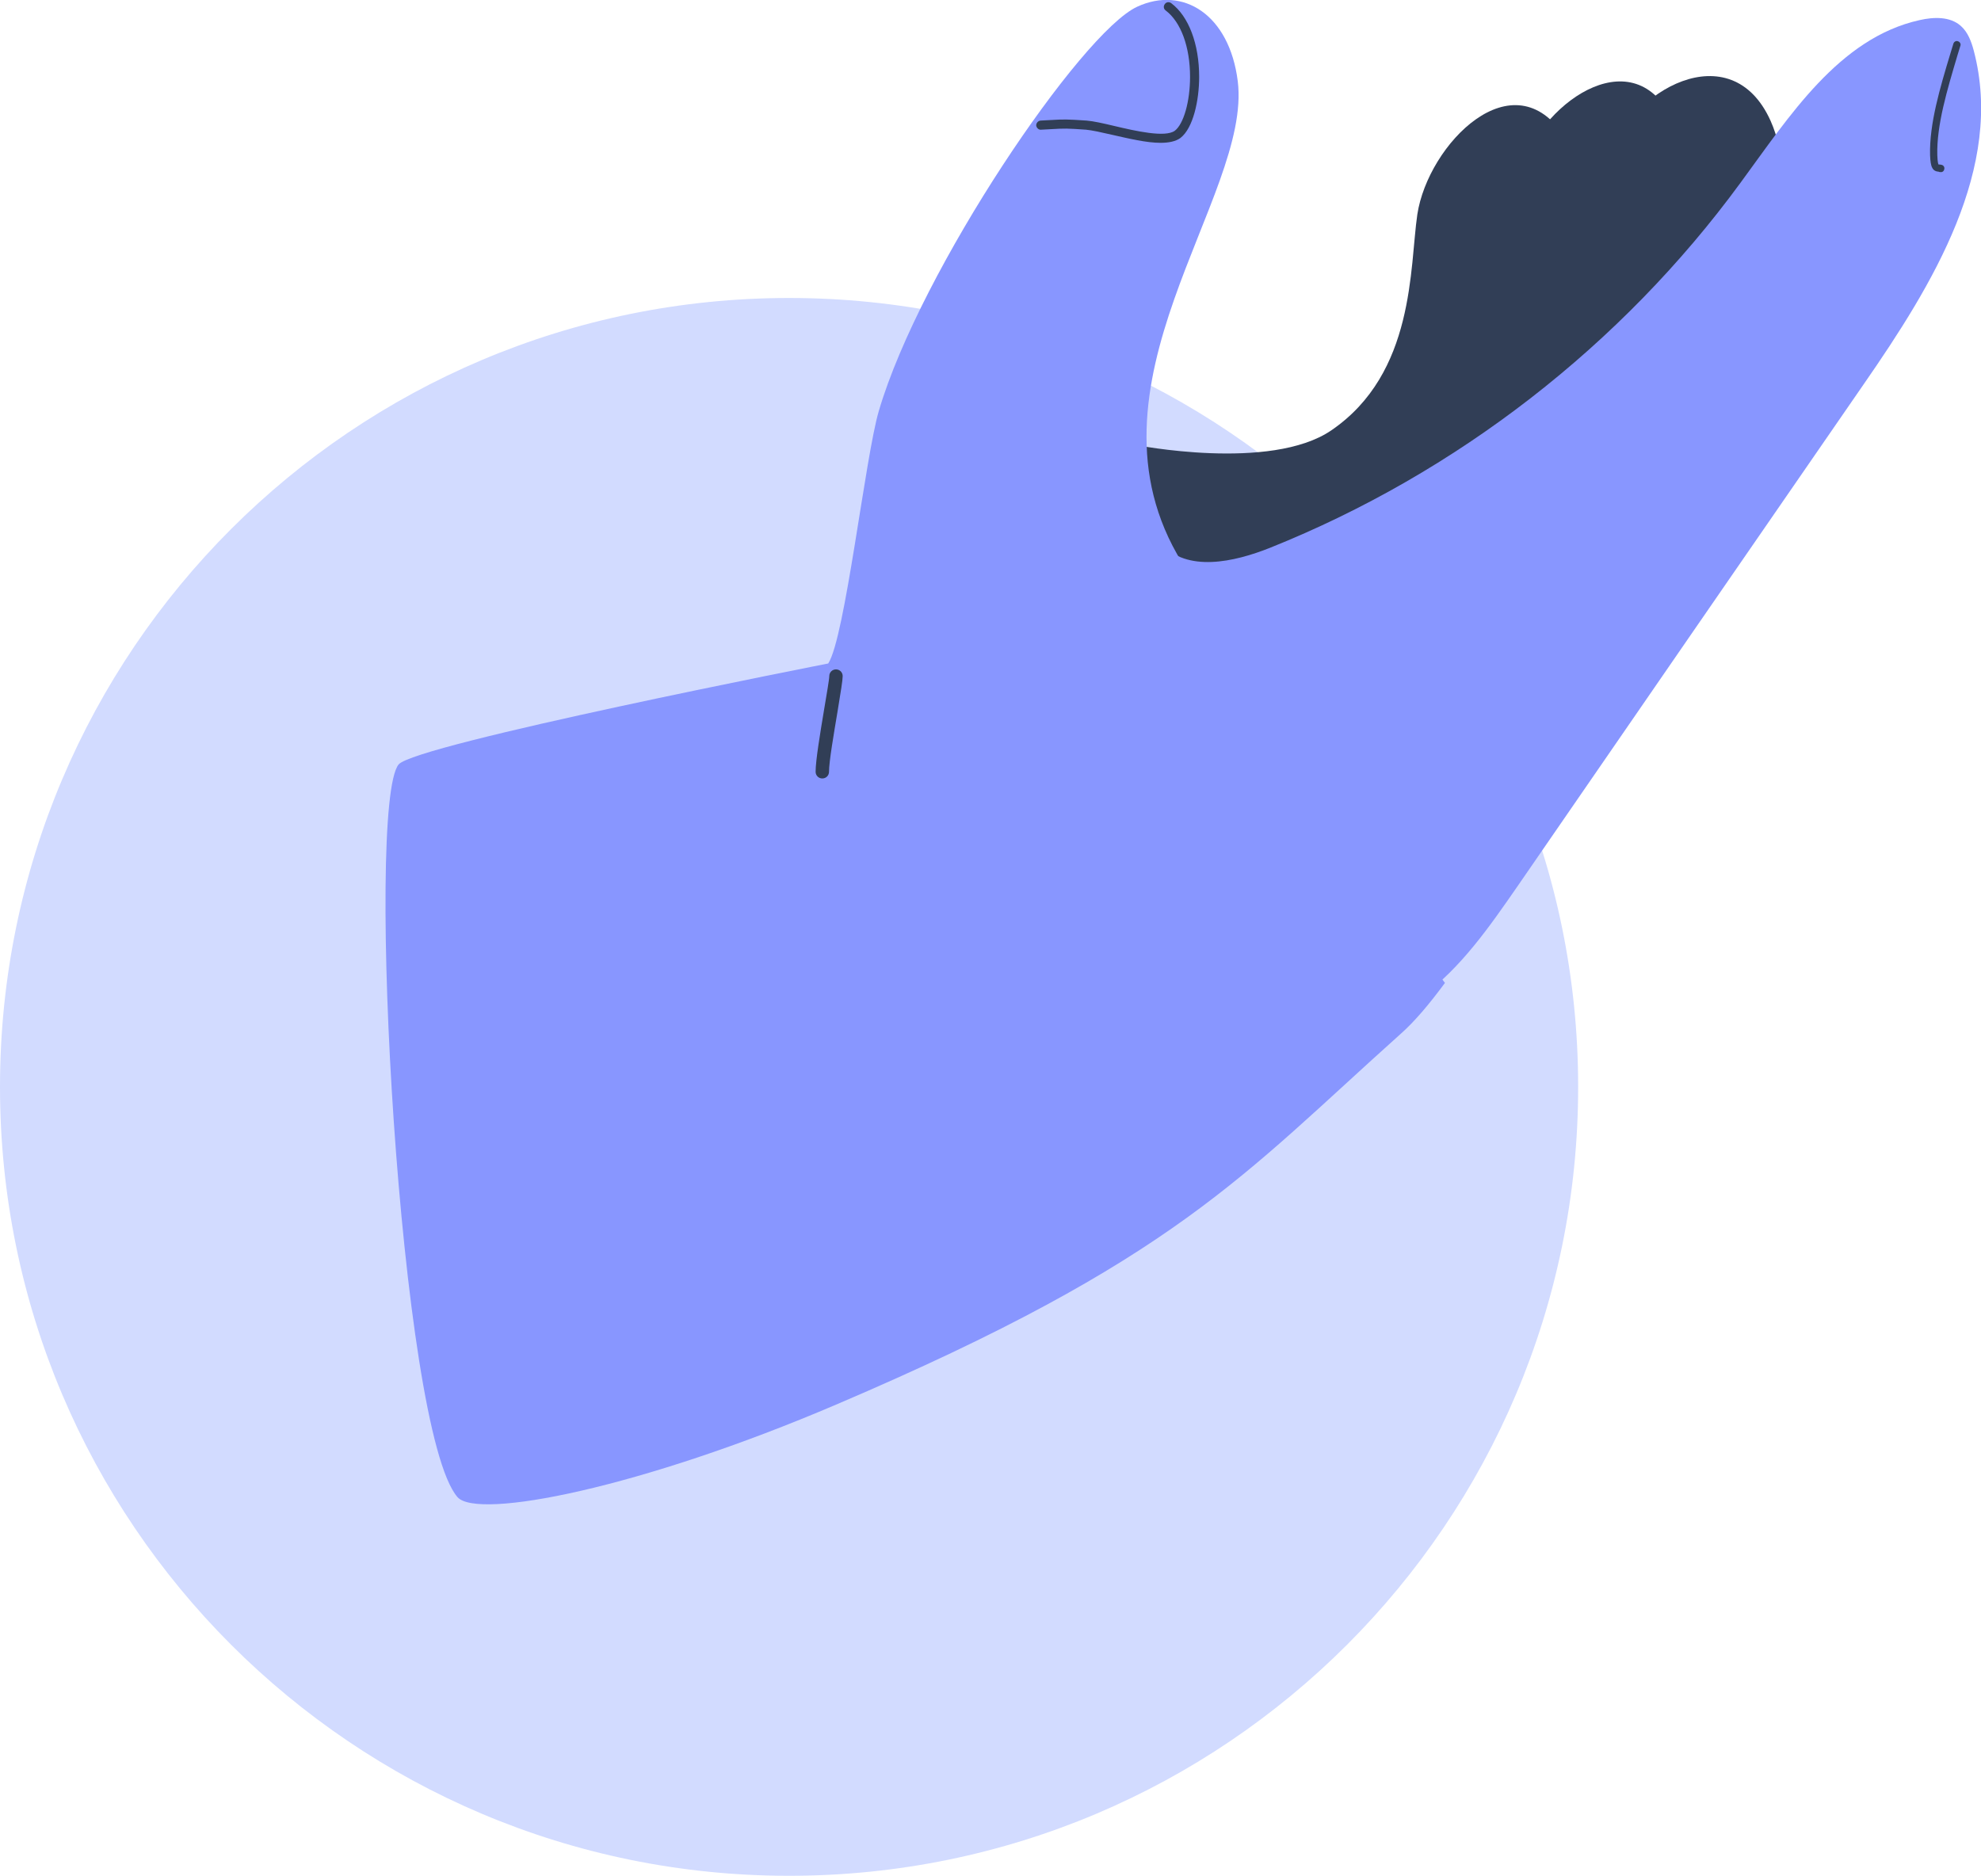
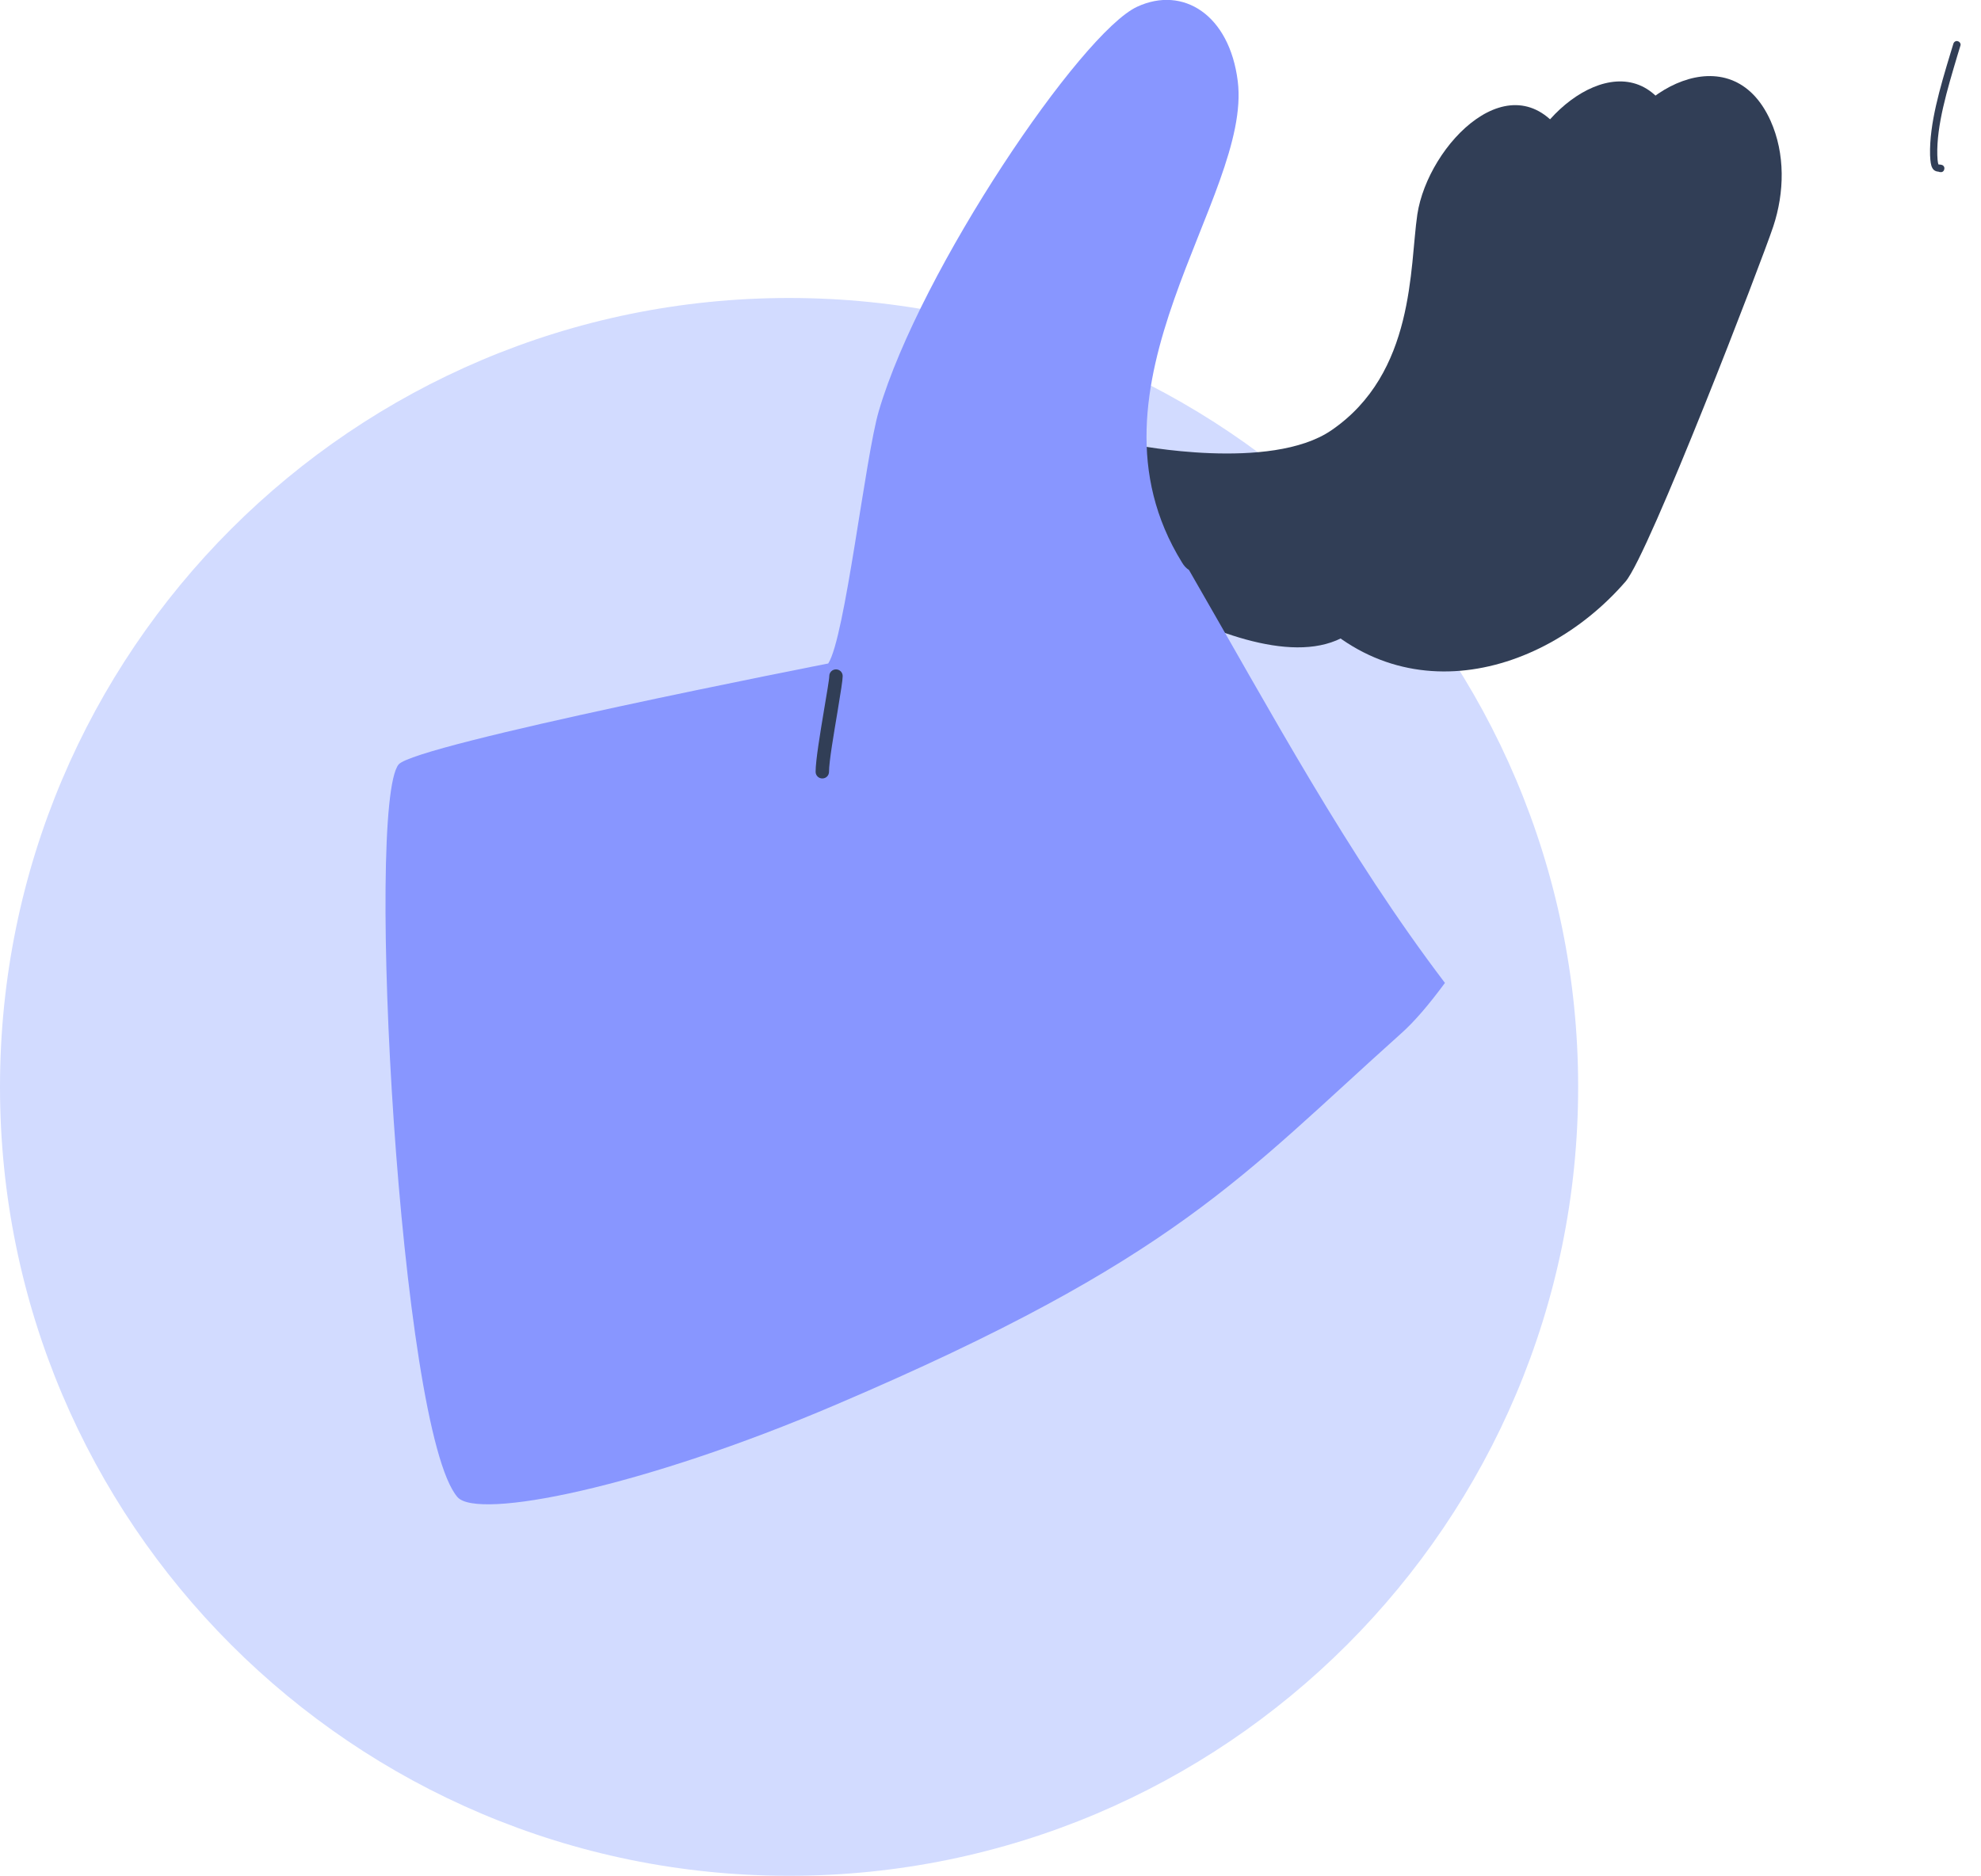
<svg xmlns="http://www.w3.org/2000/svg" version="1.1" x="0px" y="0px" width="73.91px" height="70px" viewBox="0 0 73.91 70" style="overflow:visible;enable-background:new 0 0 73.91 70;" xml:space="preserve">
  <style type="text/css">
	.st0{fill:#D2DBFF;}
	.st1{fill:#313E56;}
	.st2{fill:#8896FF;}
</style>
  <defs>
</defs>
  <g>
    <path class="st0" d="M58.88,40.56C58.88,56.82,45.7,70,29.44,70C13.18,70,0,56.82,0,40.56C0,24.3,13.18,11.12,29.44,11.12   C45.7,11.12,58.88,24.3,58.88,40.56" />
    <g>
      <g>
        <path class="st1" d="M66.06,4.51c0.55,1.23,0.52,2.67,0.1,3.94c-0.42,1.27-4.64,12.24-5.51,13.25     c-3.21,3.71-9.02,5.13-12.61,0.13c2.42-2.62,10.93-12.41,11.98-15.91C60.78,3.38,64.58,1.22,66.06,4.51" />
        <path class="st1" d="M62.5,4.69c0.52,1.24-0.64,3.64-1.09,4.9c-0.45,1.26-7.72,10.54-8.62,11.52c-3.31,3.62-0.41-0.67-5.29-0.62     C50,17.94,55.64,9.68,56.79,6.21C57.63,3.69,61.12,1.36,62.5,4.69" />
        <path class="st1" d="M58.4,5.14c0.72,1.14,0.19,2.49-0.04,3.81c-0.23,1.32-6.52,12.75-7.24,13.88     c-2.64,4.13-11.76-2.69-11.76-2.69c2.02,0.43,1.43-2.82,2.98-3.54c0,0,5.06,1.01,7.33-0.54c3.13-2.14,2.92-6.09,3.21-8.06     C53.28,5.38,56.47,2.11,58.4,5.14" />
      </g>
-       <path class="st2" d="M43.32,20.28c0.96,1.09,2.72,0.7,4.07,0.16c6.96-2.79,13.11-7.56,17.54-13.61c1.83-2.49,3.68-5.41,6.69-6.08    c0.53-0.12,1.14-0.14,1.54,0.22c0.26,0.23,0.39,0.58,0.48,0.92c1.15,4.36-1.53,8.73-4.1,12.44c-4.31,6.25-8.62,12.49-12.92,18.74    c-1.04,1.5-2.1,3.04-3.57,4.12c-1.81,1.33-4.18,1.88-6.39,1.47" />
      <path class="st2" d="M44.1,20.99c-4.08-6.6,2.62-13.63,2.08-17.96c-0.31-2.48-2.04-3.57-3.75-2.78    c-2.09,0.96-8.09,9.81-9.64,15.08c-0.51,1.72-1.26,8.48-1.89,9.43c0,0-15.43,3.02-16.03,3.77c-1.24,1.55,0.03,24.85,2.2,27.34    c0.75,0.85,6.82-0.33,14.14-3.46c12.68-5.41,15.15-8.55,21.05-13.83c0.51-0.45,1.06-1.1,1.65-1.9    c-3.64-4.79-6.48-10.09-9.55-15.41C44.26,21.21,44.17,21.11,44.1,20.99z" />
      <path class="st1" d="M30.68,29.05c-0.14,0-0.25-0.11-0.25-0.25c0-0.42,0.17-1.44,0.32-2.34c0.09-0.54,0.19-1.11,0.19-1.23    c0-0.14,0.11-0.25,0.25-0.25c0.14,0,0.25,0.11,0.25,0.25c0,0.15-0.07,0.58-0.19,1.31c-0.14,0.84-0.32,1.88-0.32,2.26    C30.93,28.94,30.82,29.05,30.68,29.05" />
-       <path class="st1" d="M43.3,5.33c-0.53,0-1.19-0.16-1.81-0.3c-0.39-0.09-0.75-0.17-0.97-0.19c-0.71-0.05-0.8-0.05-1.3-0.02    l-0.38,0.02c-0.09,0.01-0.17-0.07-0.18-0.16c0-0.09,0.07-0.17,0.16-0.18l0.37-0.02c0.51-0.03,0.61-0.03,1.35,0.02    c0.25,0.02,0.61,0.1,1.03,0.2c0.8,0.19,1.9,0.44,2.26,0.18c0.33-0.25,0.57-1.09,0.57-2.01c0-1.12-0.34-2.05-0.91-2.48    c-0.08-0.06-0.09-0.16-0.03-0.24c0.06-0.08,0.16-0.09,0.24-0.03c0.65,0.49,1.04,1.52,1.04,2.75c0,0.87-0.22,1.91-0.7,2.28    C43.86,5.28,43.6,5.33,43.3,5.33" />
      <path class="st1" d="M72.09,6.26c-0.05-0.09-0.07-0.24-0.08-0.47c-0.03-1.17,0.37-2.51,0.76-3.8l0.11-0.36    c0.02-0.07,0.1-0.12,0.17-0.09c0.07,0.02,0.12,0.1,0.09,0.17l-0.11,0.36c-0.38,1.28-0.78,2.6-0.75,3.72    c0.01,0.29,0.04,0.35,0.05,0.35l0,0c0,0,0.02,0,0.03,0c0.02,0,0.04,0,0.07,0.01c0.08,0.01,0.13,0.09,0.11,0.16    c-0.01,0.08-0.08,0.13-0.16,0.11c-0.02,0-0.03,0-0.04-0.01C72.22,6.4,72.14,6.36,72.09,6.26" />
    </g>
  </g>
</svg>